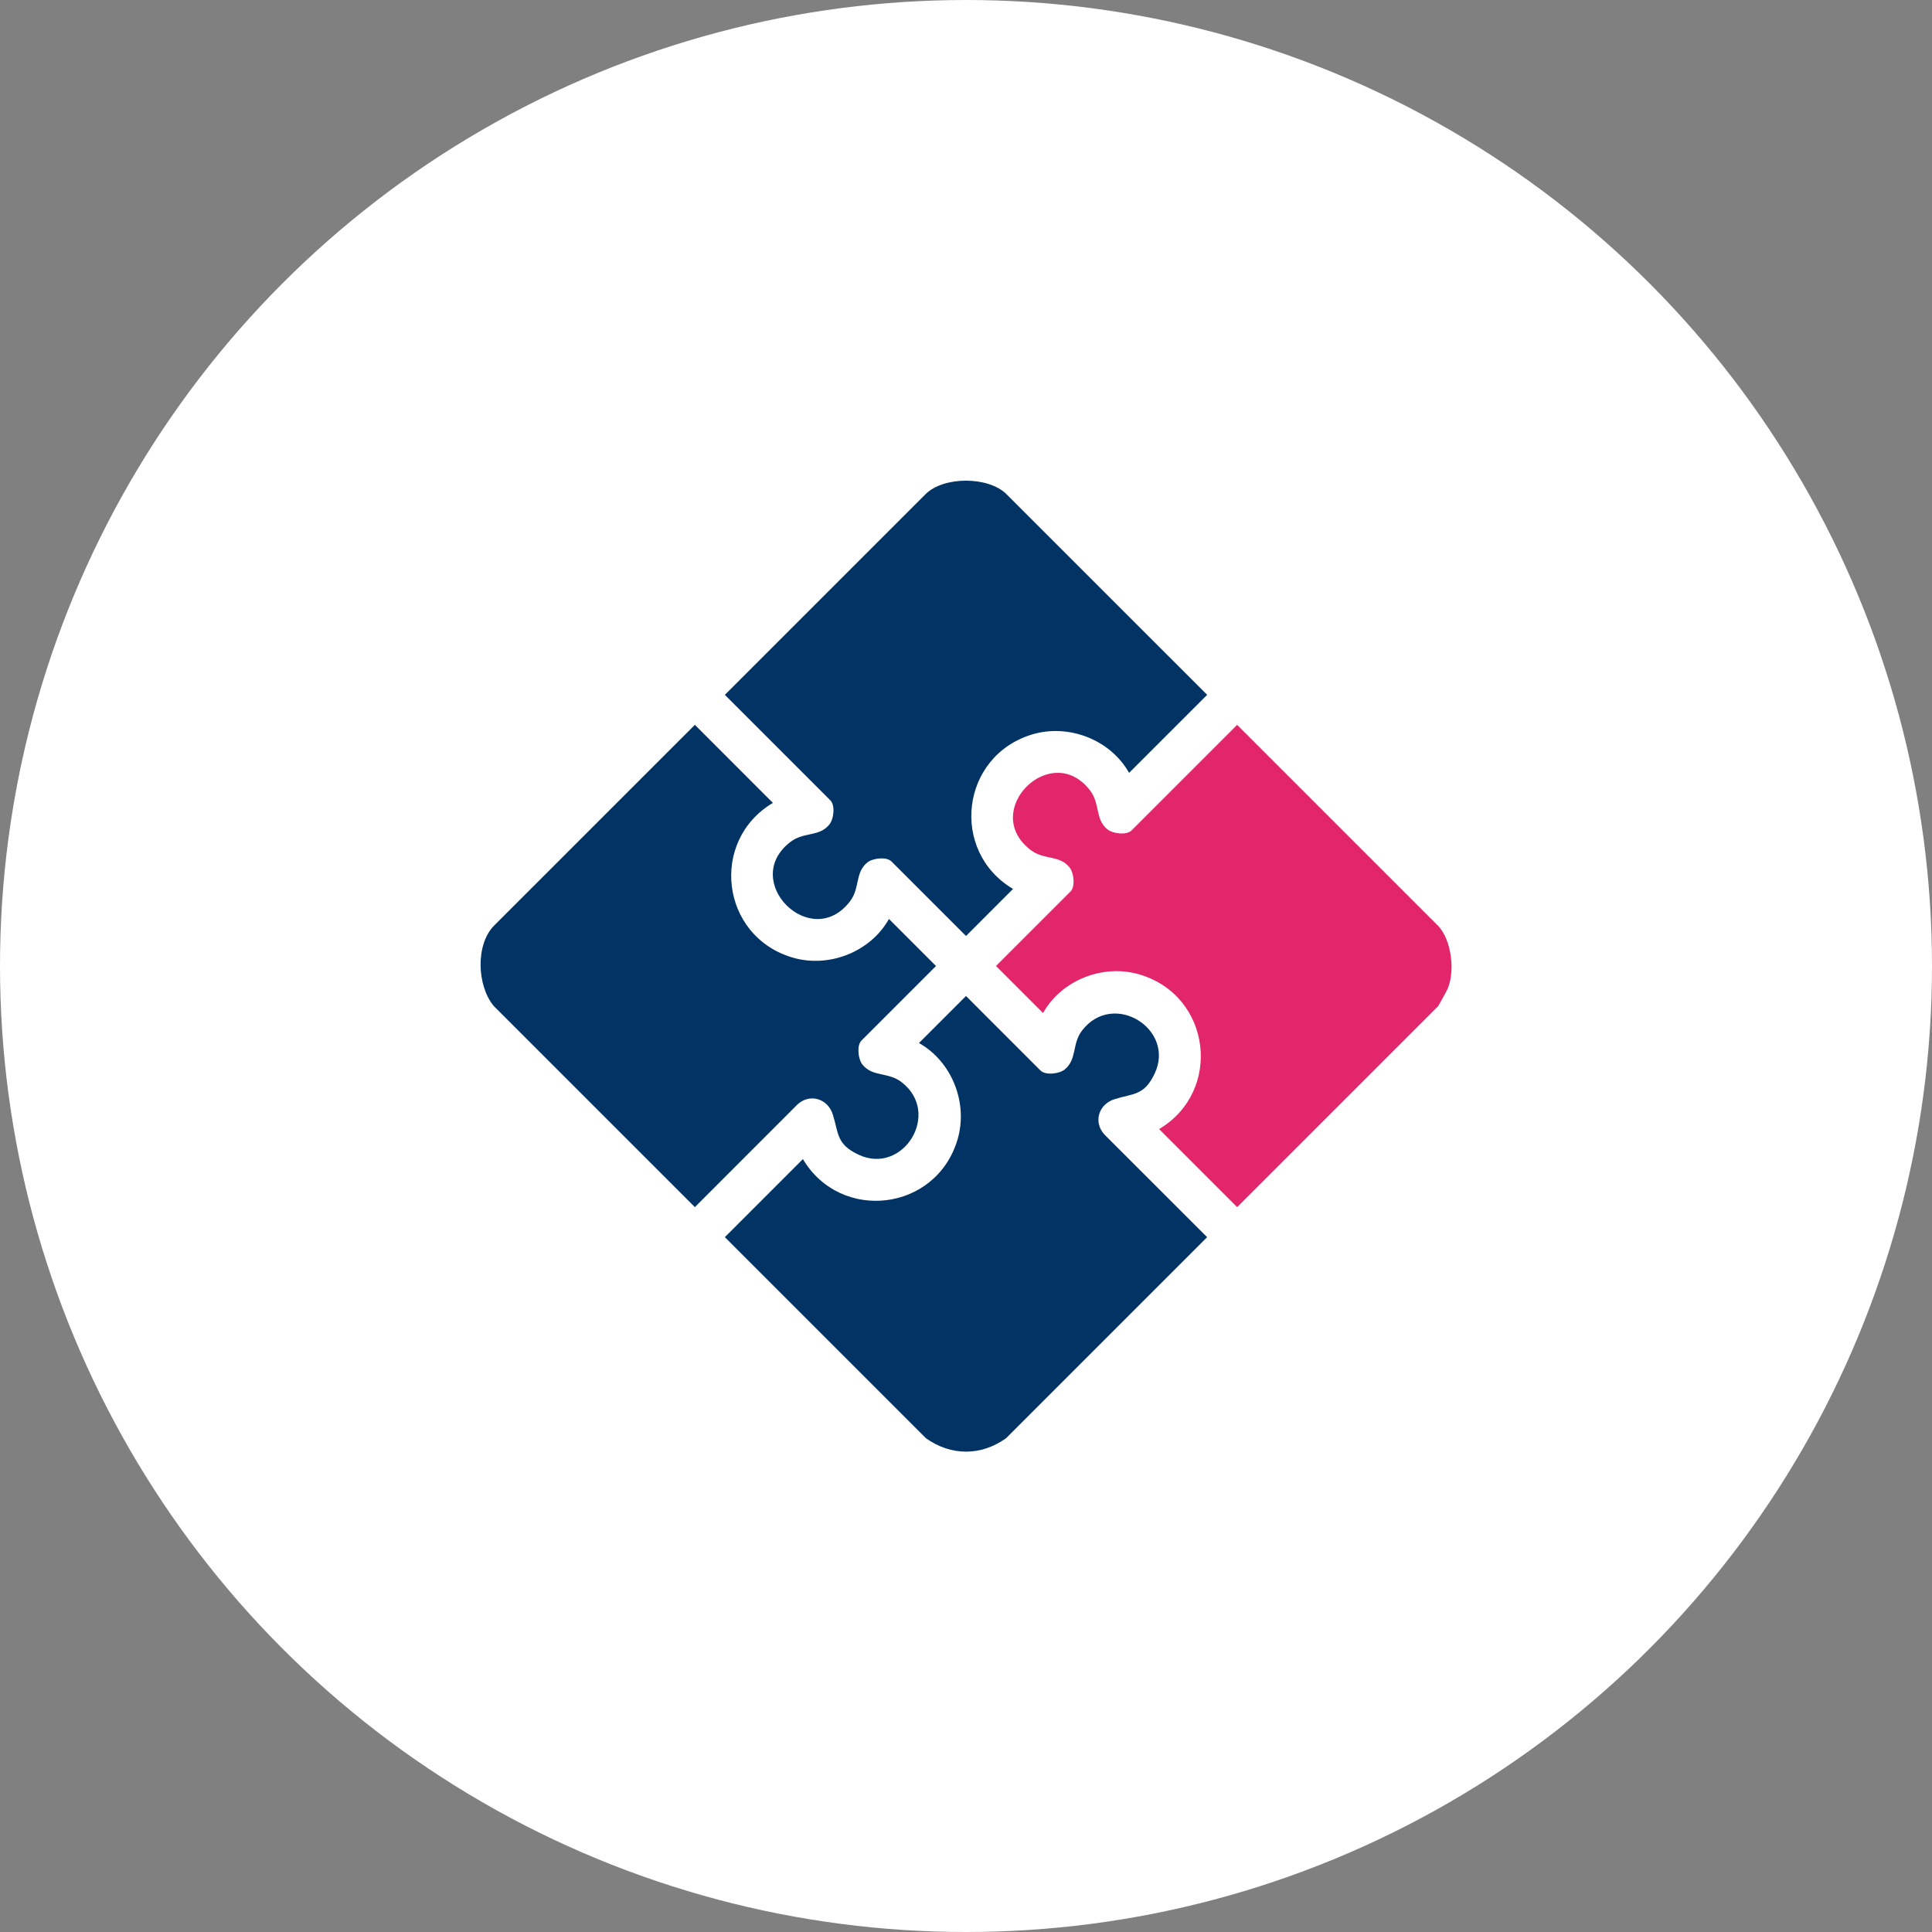
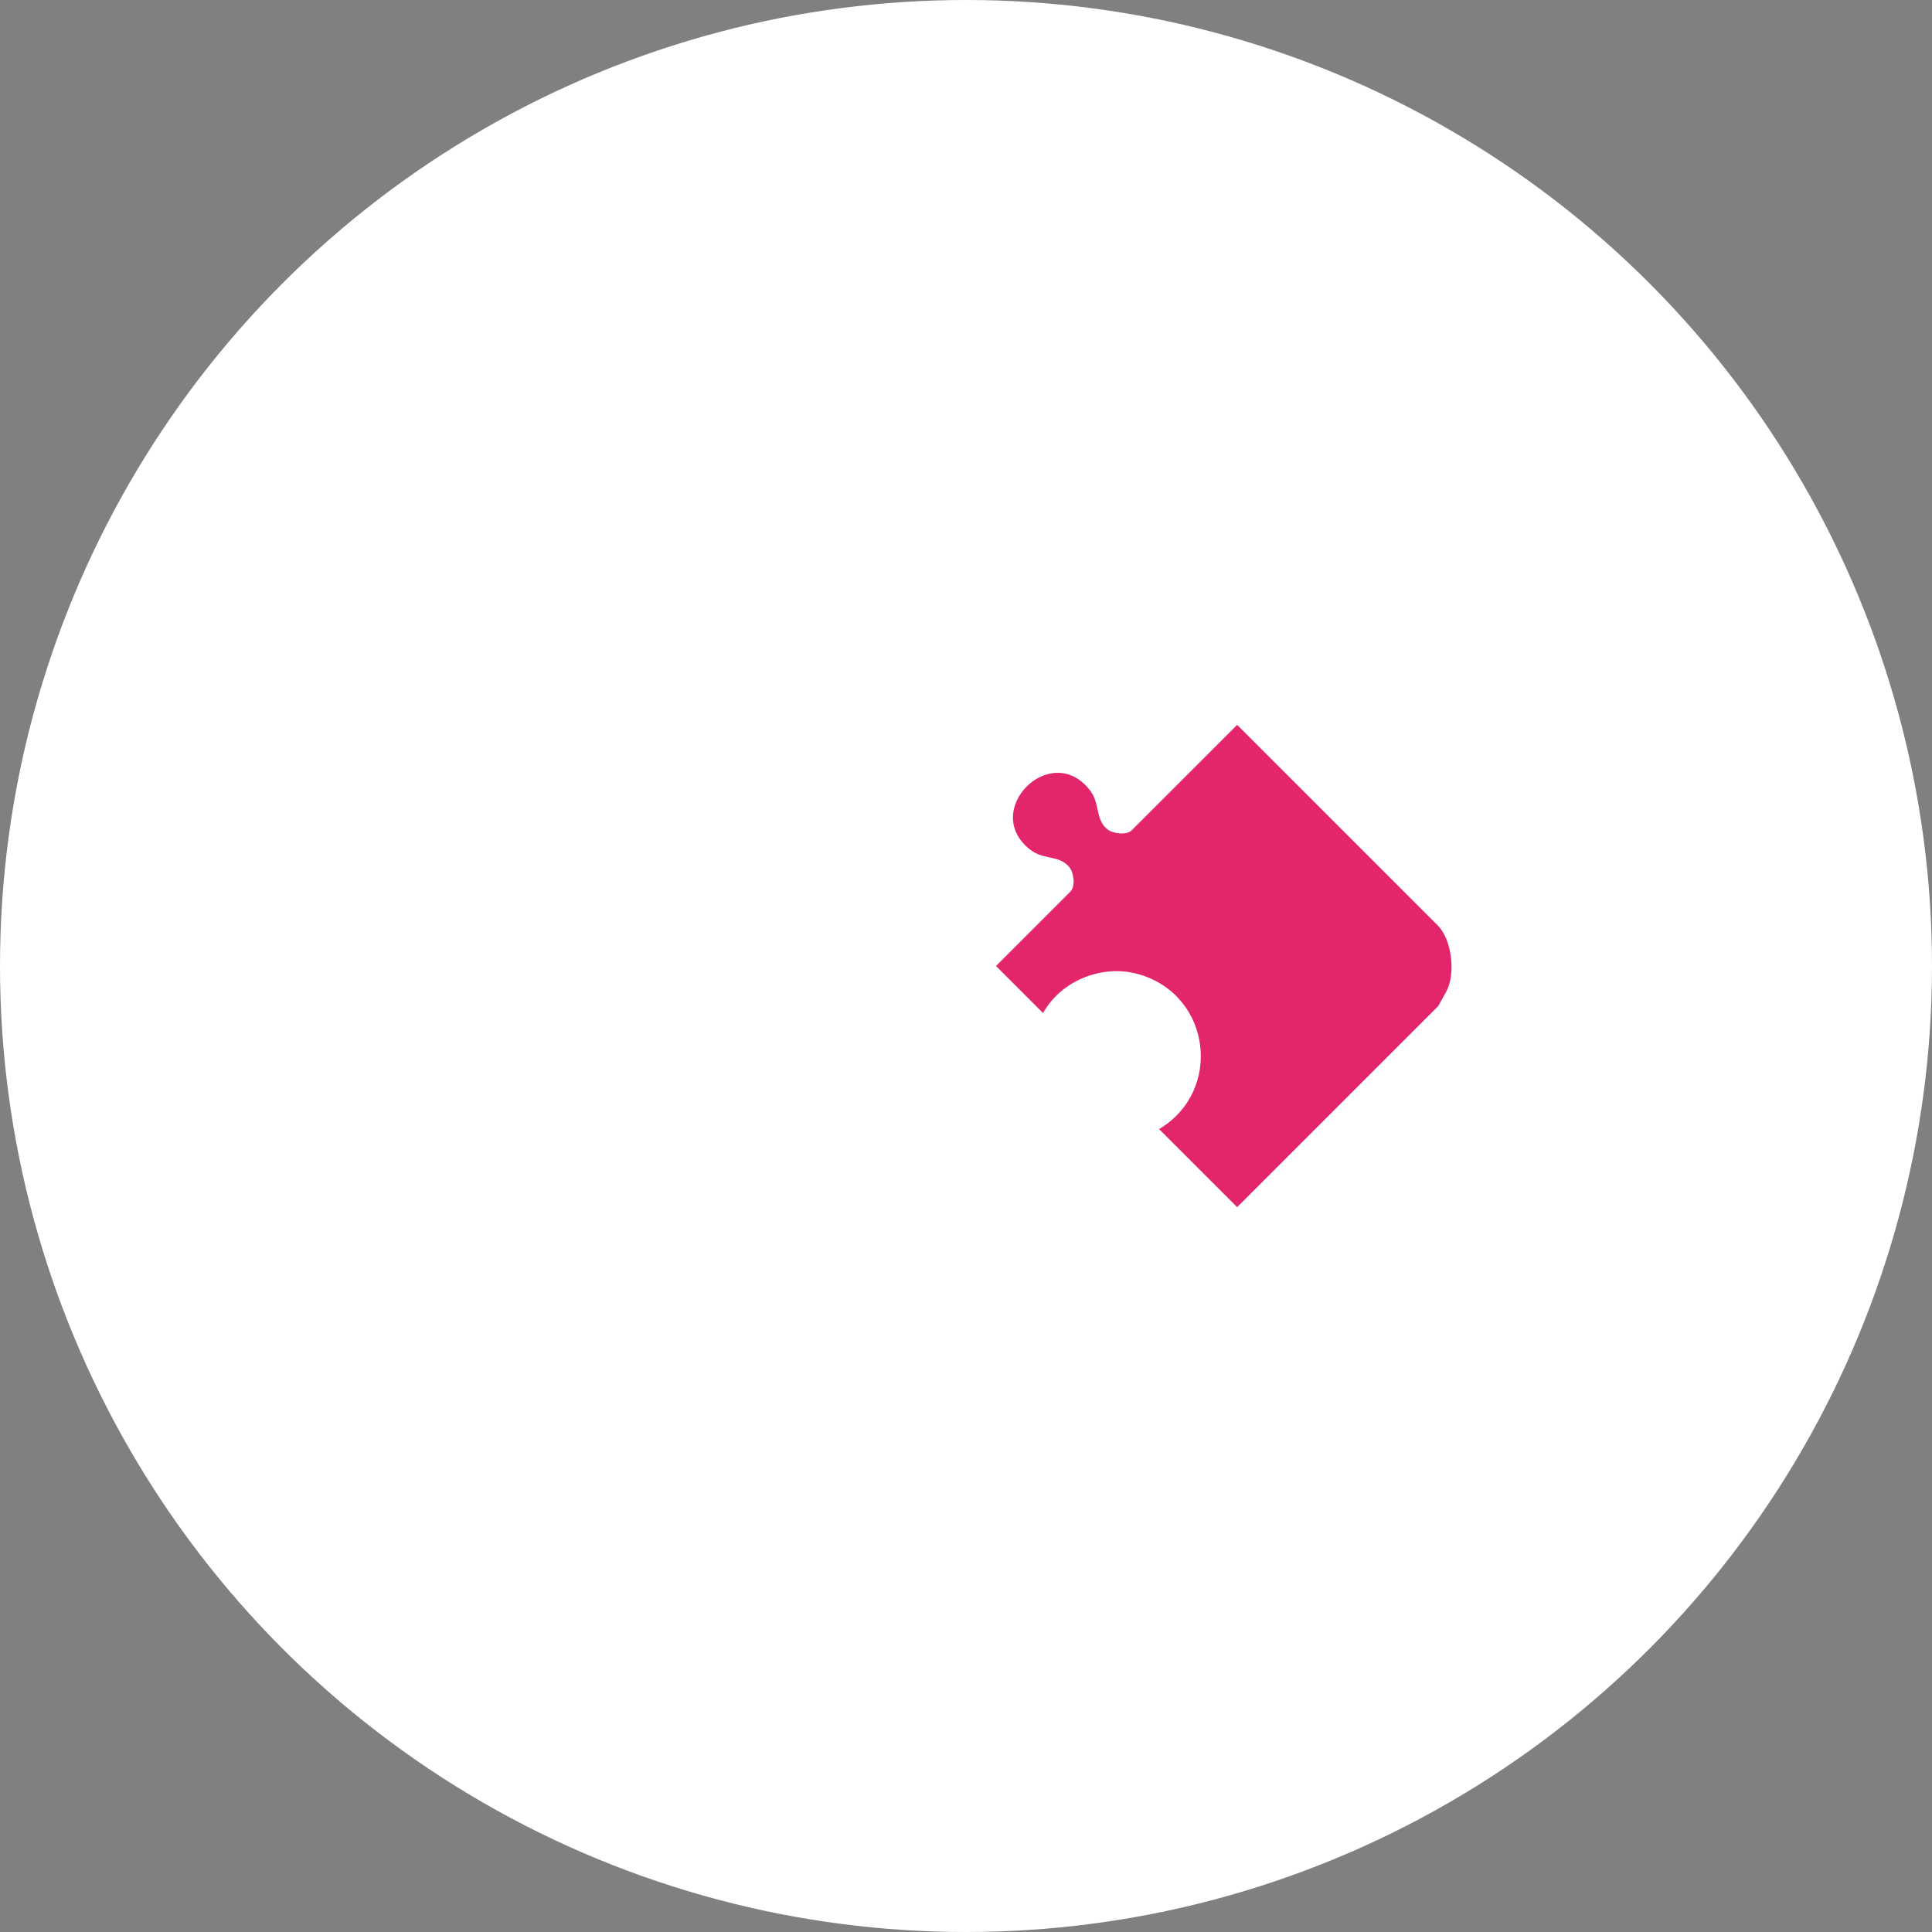
<svg xmlns="http://www.w3.org/2000/svg" width="80" height="80" viewBox="0 0 80 80" fill="none">
  <rect x="0" y="0" width="80" height="80" fill="#808080" stroke="none" />
  <circle cx="40" cy="40" r="40" fill="white" />
  <path d="M59.556 41.657L51.228 49.985L47.996 46.753C50.627 45.189 50.169 41.237 47.188 40.351C45.691 39.905 43.963 40.571 43.19 41.947L41.242 40L44.329 36.913C44.531 36.711 44.471 36.147 44.289 35.919C43.871 35.393 43.229 35.621 42.672 35.193C40.572 33.58 43.523 30.629 45.136 32.729C45.564 33.286 45.337 33.928 45.862 34.346C46.091 34.528 46.654 34.588 46.856 34.386L51.228 30.015L59.535 38.322C60.12 38.907 60.285 40.325 59.888 41.056L59.556 41.657Z" fill="#E3256B" />
-   <path d="M49.985 51.228L41.657 59.556C40.618 60.294 39.382 60.294 38.343 59.556L30.015 51.228L33.246 47.996C34.81 50.627 38.762 50.169 39.649 47.188C40.095 45.69 39.428 43.962 38.052 43.19L40 41.242L43.086 44.329C43.289 44.531 43.852 44.471 44.081 44.289C44.606 43.871 44.379 43.229 44.806 42.672C46.096 40.993 48.684 42.611 47.812 44.454C47.377 45.375 46.931 45.27 46.152 45.514C45.489 45.723 45.261 46.467 45.734 46.981L49.984 51.228L49.985 51.228Z" fill="#013365" />
-   <path d="M20.445 41.657C19.752 40.824 19.679 39.107 20.465 38.321L28.773 30.014L32.004 33.246C29.373 34.809 29.831 38.761 32.812 39.649C34.31 40.094 36.038 39.429 36.81 38.052L38.758 40L35.672 43.086C35.469 43.288 35.529 43.852 35.711 44.08C36.13 44.606 36.771 44.379 37.328 44.806C39.008 46.096 37.39 48.683 35.547 47.812C34.626 47.376 34.731 46.931 34.486 46.152C34.278 45.489 33.534 45.261 33.02 45.734L28.773 49.984L20.445 41.656L20.445 41.657Z" fill="#013365" />
-   <path d="M49.985 28.772L46.753 32.003C45.981 30.627 44.253 29.962 42.755 30.407C39.774 31.294 39.316 35.246 41.947 36.809L40 38.757L36.913 35.67C36.711 35.468 36.147 35.528 35.919 35.71C35.393 36.129 35.621 36.77 35.193 37.327C33.58 39.427 30.629 36.476 32.729 34.863C33.286 34.435 33.927 34.663 34.346 34.137C34.528 33.909 34.588 33.345 34.386 33.143L30.015 28.772L38.322 20.465C39.07 19.717 40.929 19.716 41.678 20.465L49.986 28.772L49.985 28.772Z" fill="#013365" />
</svg>